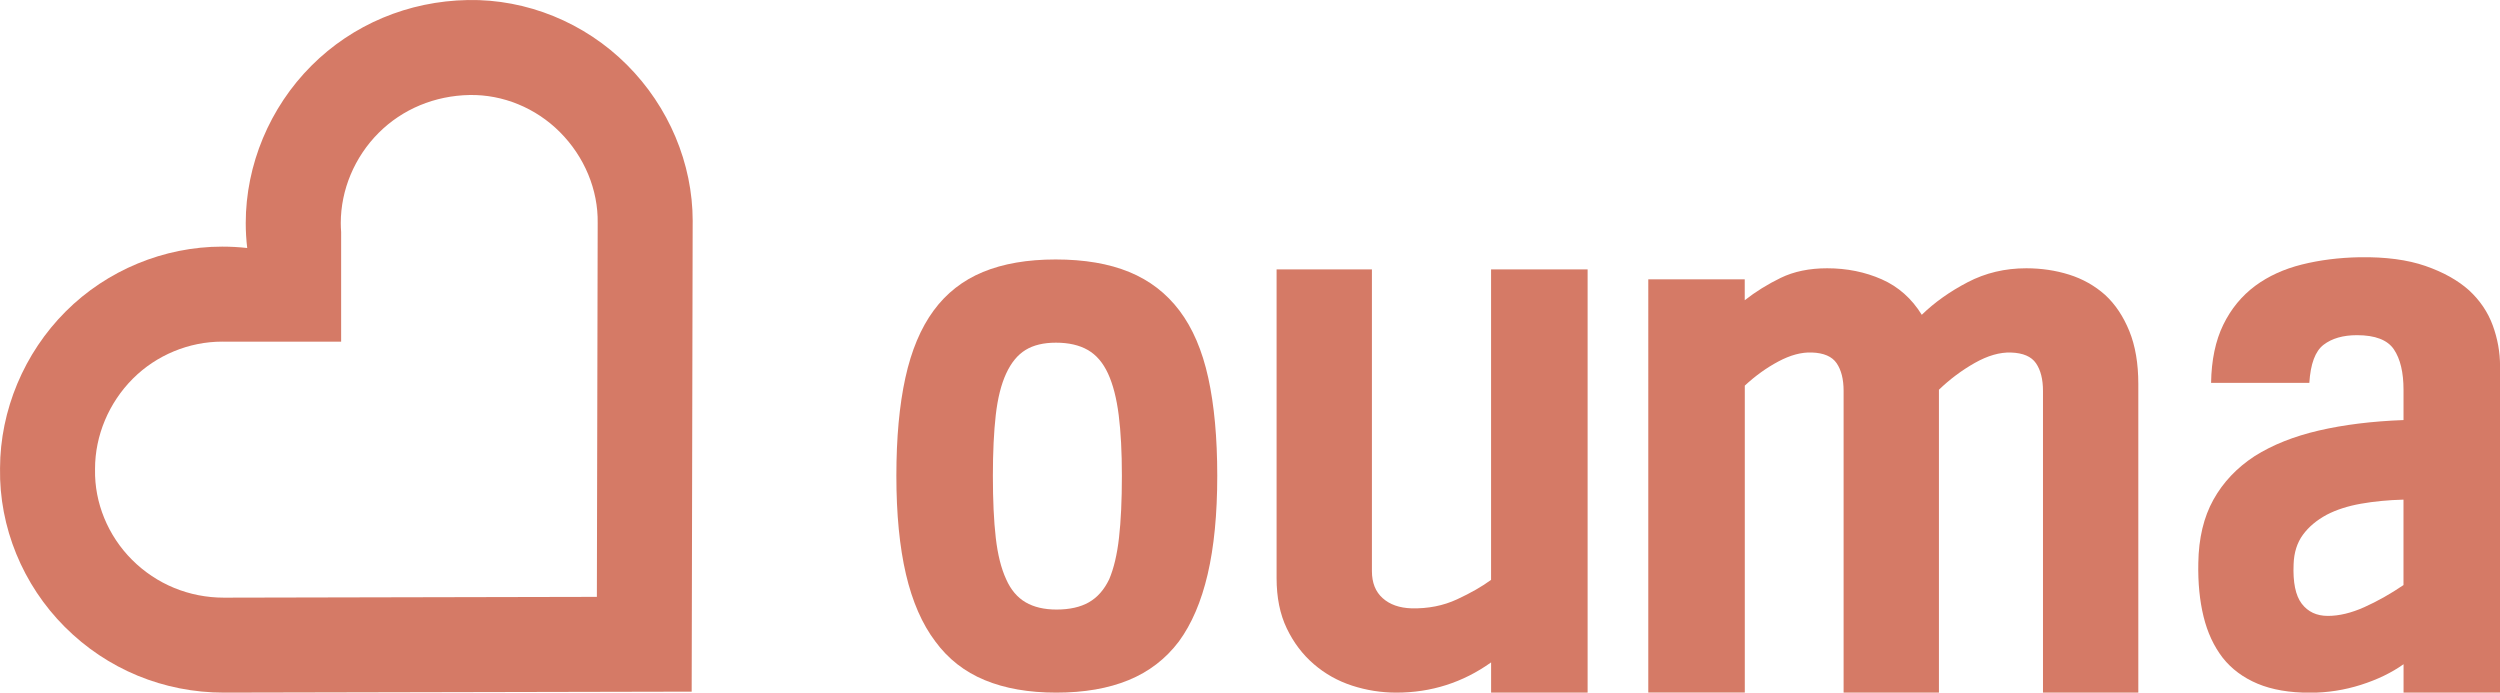
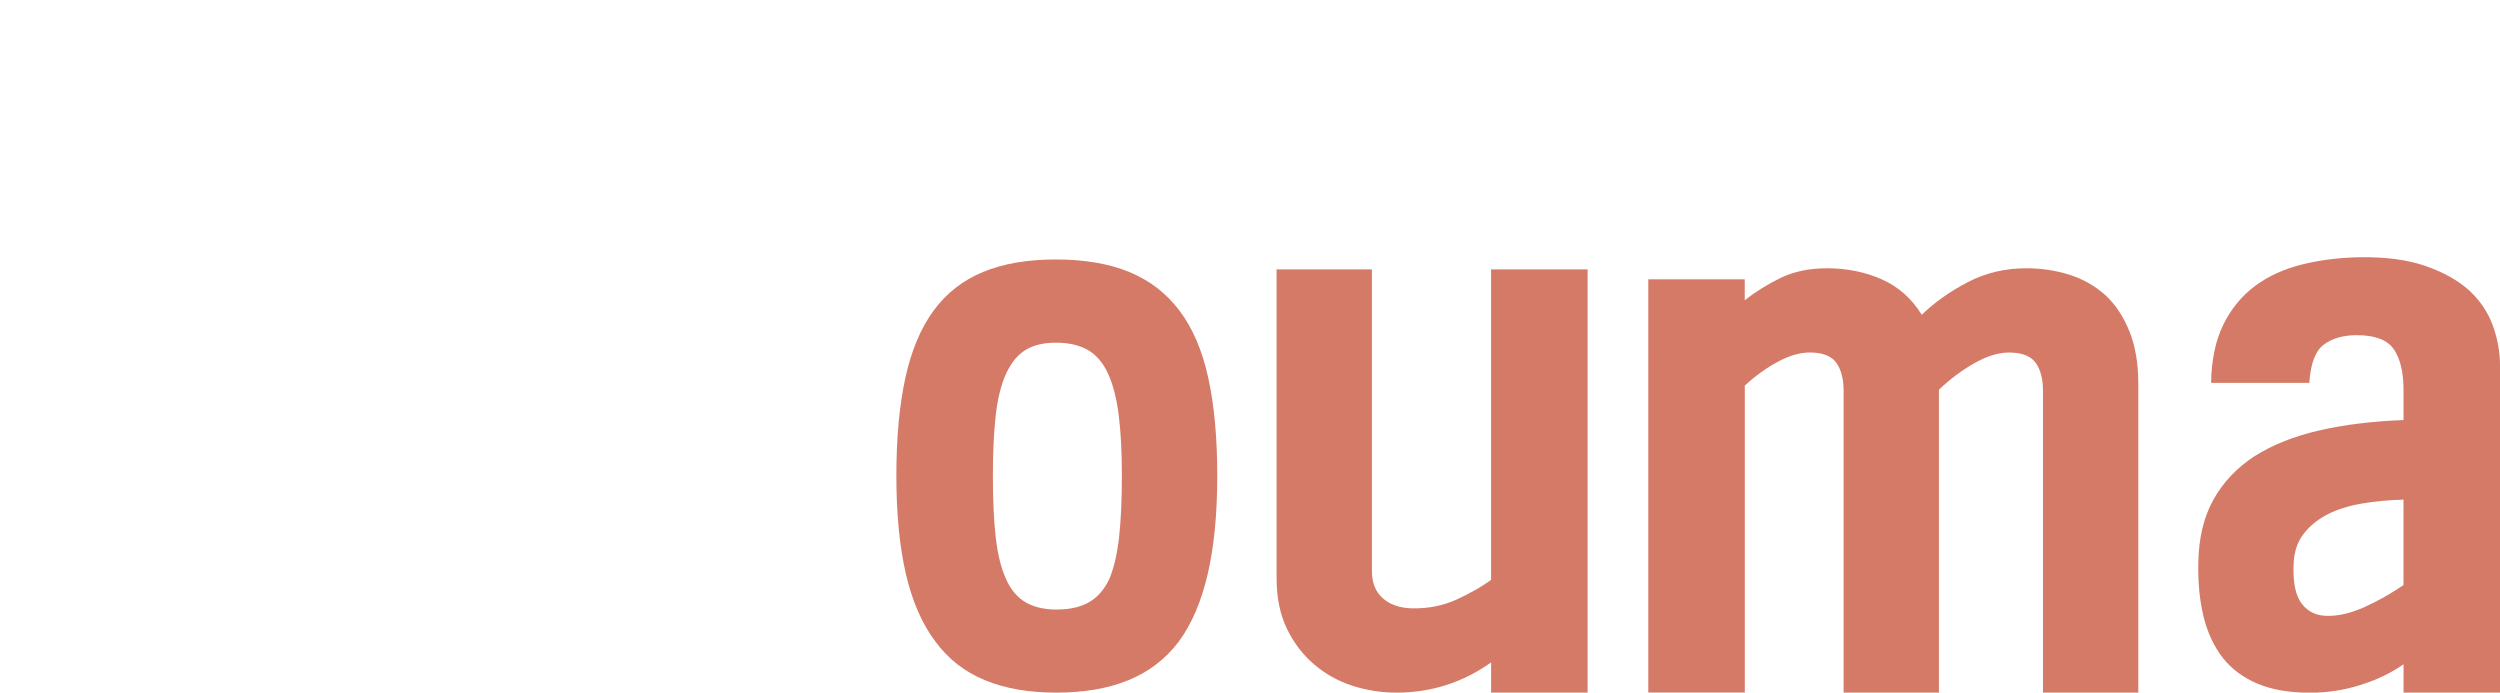
<svg xmlns="http://www.w3.org/2000/svg" version="1.1" id="Layer_1" x="0px" y="0px" viewBox="0 0 763.11 211.42" style="enable-background:new 0 0 763.11 211.42;" xml:space="preserve">
  <style type="text/css">
	.st0{fill:#D57A66;}
</style>
-   <path class="st0" d="M191.37,19.79c-12.9-12.9-30.59-20.11-48.55-19.78c-18.2,0.33-35.16,7.45-47.76,20.05  C82.32,32.8,75.01,50.31,75.01,68.08c0,2.55,0.15,5.09,0.45,7.62c-2.53-0.28-5.08-0.42-7.64-0.42c-17.78,0-35.18,7.21-47.75,19.78  C7.35,107.77,0.05,125.22,0.01,142.95c-0.3,17.95,6.92,35.56,19.78,48.42c12.93,12.93,30.17,20.05,48.56,20.05l142.78-0.3  l0.3-142.64c0-0.34,0.01-0.69,0.01-1.03C211.43,49.89,204.16,32.58,191.37,19.79z M182.19,182.19l-113.85,0.24  c-10.63,0-20.59-4.11-28.04-11.56c-7.36-7.36-11.48-17.41-11.29-27.52l0-0.26c0-10.14,4.21-20.17,11.56-27.52  c7.17-7.17,17.11-11.29,27.25-11.29c0.24,0,0.49,0.01,0.73,0.02h32.8h2.78v-2.78V70.83c-0.07-0.91-0.11-1.83-0.11-2.75  c0-10.14,4.21-20.17,11.56-27.52c7.26-7.26,17.13-11.37,27.78-11.56c10.13-0.18,20.16,3.93,27.52,11.29  c7.53,7.53,11.73,17.67,11.56,27.79L182.19,182.19z" />
  <g>
    <path class="st0" d="M322.41,211.42c-8.4,0-15.68-1.27-21.83-3.82c-6.15-2.54-11.18-6.48-15.08-11.8   c-4.02-5.32-7.01-12.16-8.96-20.5c-1.95-8.34-2.93-18.37-2.93-30.08c0-11.59,0.92-21.56,2.75-29.9c1.83-8.34,4.7-15.17,8.61-20.5   c3.9-5.32,8.93-9.26,15.08-11.8c6.15-2.54,13.54-3.82,22.18-3.82c8.75,0,16.24,1.27,22.45,3.82c6.21,2.54,11.33,6.48,15.35,11.8   c4.02,5.32,6.95,12.16,8.78,20.5c1.83,8.34,2.75,18.31,2.75,29.9c0,11.71-0.98,21.74-2.93,30.08c-1.95,8.34-4.88,15.17-8.78,20.5   c-4.02,5.32-9.14,9.25-15.35,11.8C338.3,210.15,330.93,211.42,322.41,211.42z M303.07,145.24c0,7.45,0.29,13.75,0.88,18.9   c0.59,5.15,1.65,9.38,3.18,12.69c1.41,3.19,3.39,5.53,5.92,7.01c2.53,1.48,5.68,2.22,9.45,2.22c4,0,7.3-0.74,9.89-2.22   c2.59-1.48,4.65-3.82,6.18-7.01c1.41-3.31,2.42-7.54,3-12.69c0.59-5.15,0.88-11.45,0.88-18.9c0-7.21-0.32-13.4-0.97-18.54   c-0.65-5.15-1.74-9.37-3.27-12.69c-1.53-3.31-3.59-5.71-6.18-7.19c-2.59-1.48-5.83-2.22-9.71-2.22c-3.77,0-6.86,0.74-9.27,2.22   c-2.42,1.48-4.39,3.88-5.92,7.19c-1.53,3.31-2.59,7.54-3.18,12.69C303.37,131.84,303.07,138.02,303.07,145.24z" />
    <path class="st0" d="M503.11,85.26h29.46v6.39c3.3-2.6,6.97-4.88,10.98-6.83c4.01-1.95,8.74-2.93,14.18-2.93   c6.02,0,11.58,1.13,16.66,3.37c5.08,2.25,9.15,5.86,12.22,10.83c3.9-3.79,8.56-7.1,14-9.94s11.4-4.26,17.9-4.26   c4.61,0,8.98,0.65,13.11,1.95c4.13,1.3,7.8,3.37,10.99,6.21c3.07,2.84,5.52,6.51,7.35,11c1.83,4.5,2.75,9.88,2.75,16.15v94.22   h-29.1v-92.1c0-3.55-0.71-6.36-2.13-8.43c-1.42-2.07-3.96-3.16-7.63-3.28c-3.43-0.12-7.13,0.95-11.09,3.19   c-3.96,2.25-7.6,4.97-10.91,8.16v92.45h-29.1v-92.1c0-3.55-0.71-6.36-2.12-8.43c-1.41-2.07-3.94-3.16-7.58-3.28   c-3.18-0.12-6.59,0.8-10.23,2.75c-3.65,1.95-7.06,4.41-10.23,7.36v93.69h-29.46V85.26z" />
    <path class="st0" d="M455.14,82.24V177c-2.72,2.01-6.18,3.99-10.38,5.94c-4.2,1.95-8.84,2.87-13.93,2.75   c-3.67-0.12-6.6-1.15-8.78-3.11c-2.19-1.95-3.28-4.7-3.28-8.25v-92.1h-29.1v94.23c0,5.91,1.03,11.03,3.11,15.35   c2.07,4.32,4.82,7.96,8.25,10.91c3.43,2.96,7.33,5.15,11.71,6.57c4.38,1.42,8.87,2.13,13.49,2.13c10.65,0,20.29-3.08,28.92-9.23   v1.87v4.34v3.02h29.46v-3.02v-4.34V82.24H455.14z" />
    <path class="st0" d="M760.88,99.28c-1.48-4.02-3.88-7.57-7.2-10.65c-3.44-3.08-7.89-5.56-13.34-7.45   c-5.45-1.89-12.15-2.78-20.09-2.66c-6.28,0.12-12.15,0.86-17.6,2.22c-5.45,1.36-10.2,3.52-14.22,6.48   c-4.15,3.08-7.41,7.04-9.78,11.89c-2.37,4.85-3.62,10.77-3.73,17.75h29.99c0.36-5.79,1.8-9.67,4.35-11.62   c2.54-1.95,5.94-2.93,10.2-2.93c5.56,0,9.32,1.45,11.27,4.35c1.95,2.9,2.93,7.01,2.93,12.33v9.23c-9.58,0.36-18.19,1.42-25.82,3.19   c-7.63,1.77-14.17,4.38-19.61,7.81c-5.44,3.55-9.64,7.99-12.6,13.31c-2.96,5.32-4.5,11.77-4.61,19.34   c-0.12,6.03,0.41,11.47,1.6,16.33c1.18,4.85,3.13,9.05,5.86,12.6c2.72,3.43,6.27,6.06,10.65,7.9c4.38,1.83,9.7,2.75,15.97,2.75   c5.32,0,10.5-0.8,15.53-2.4c5.03-1.6,9.38-3.7,13.04-6.3v1.67v3.83v3.19h29.46v-3.19v-3.83v-92.7   C763.11,107.44,762.36,103.3,760.88,99.28z M721.67,185.34c-3.96,1.77-7.66,2.66-11.09,2.66c-3.43,0-6.09-1.24-7.99-3.73   c-1.89-2.48-2.72-6.51-2.48-12.07c0.12-3.55,1.07-6.54,2.84-8.96c1.77-2.42,4.2-4.46,7.28-6.12c2.96-1.54,6.45-2.66,10.47-3.37   c4.02-0.71,8.34-1.12,12.95-1.24v26.08C729.63,181.32,725.64,183.56,721.67,185.34z" />
  </g>
</svg>